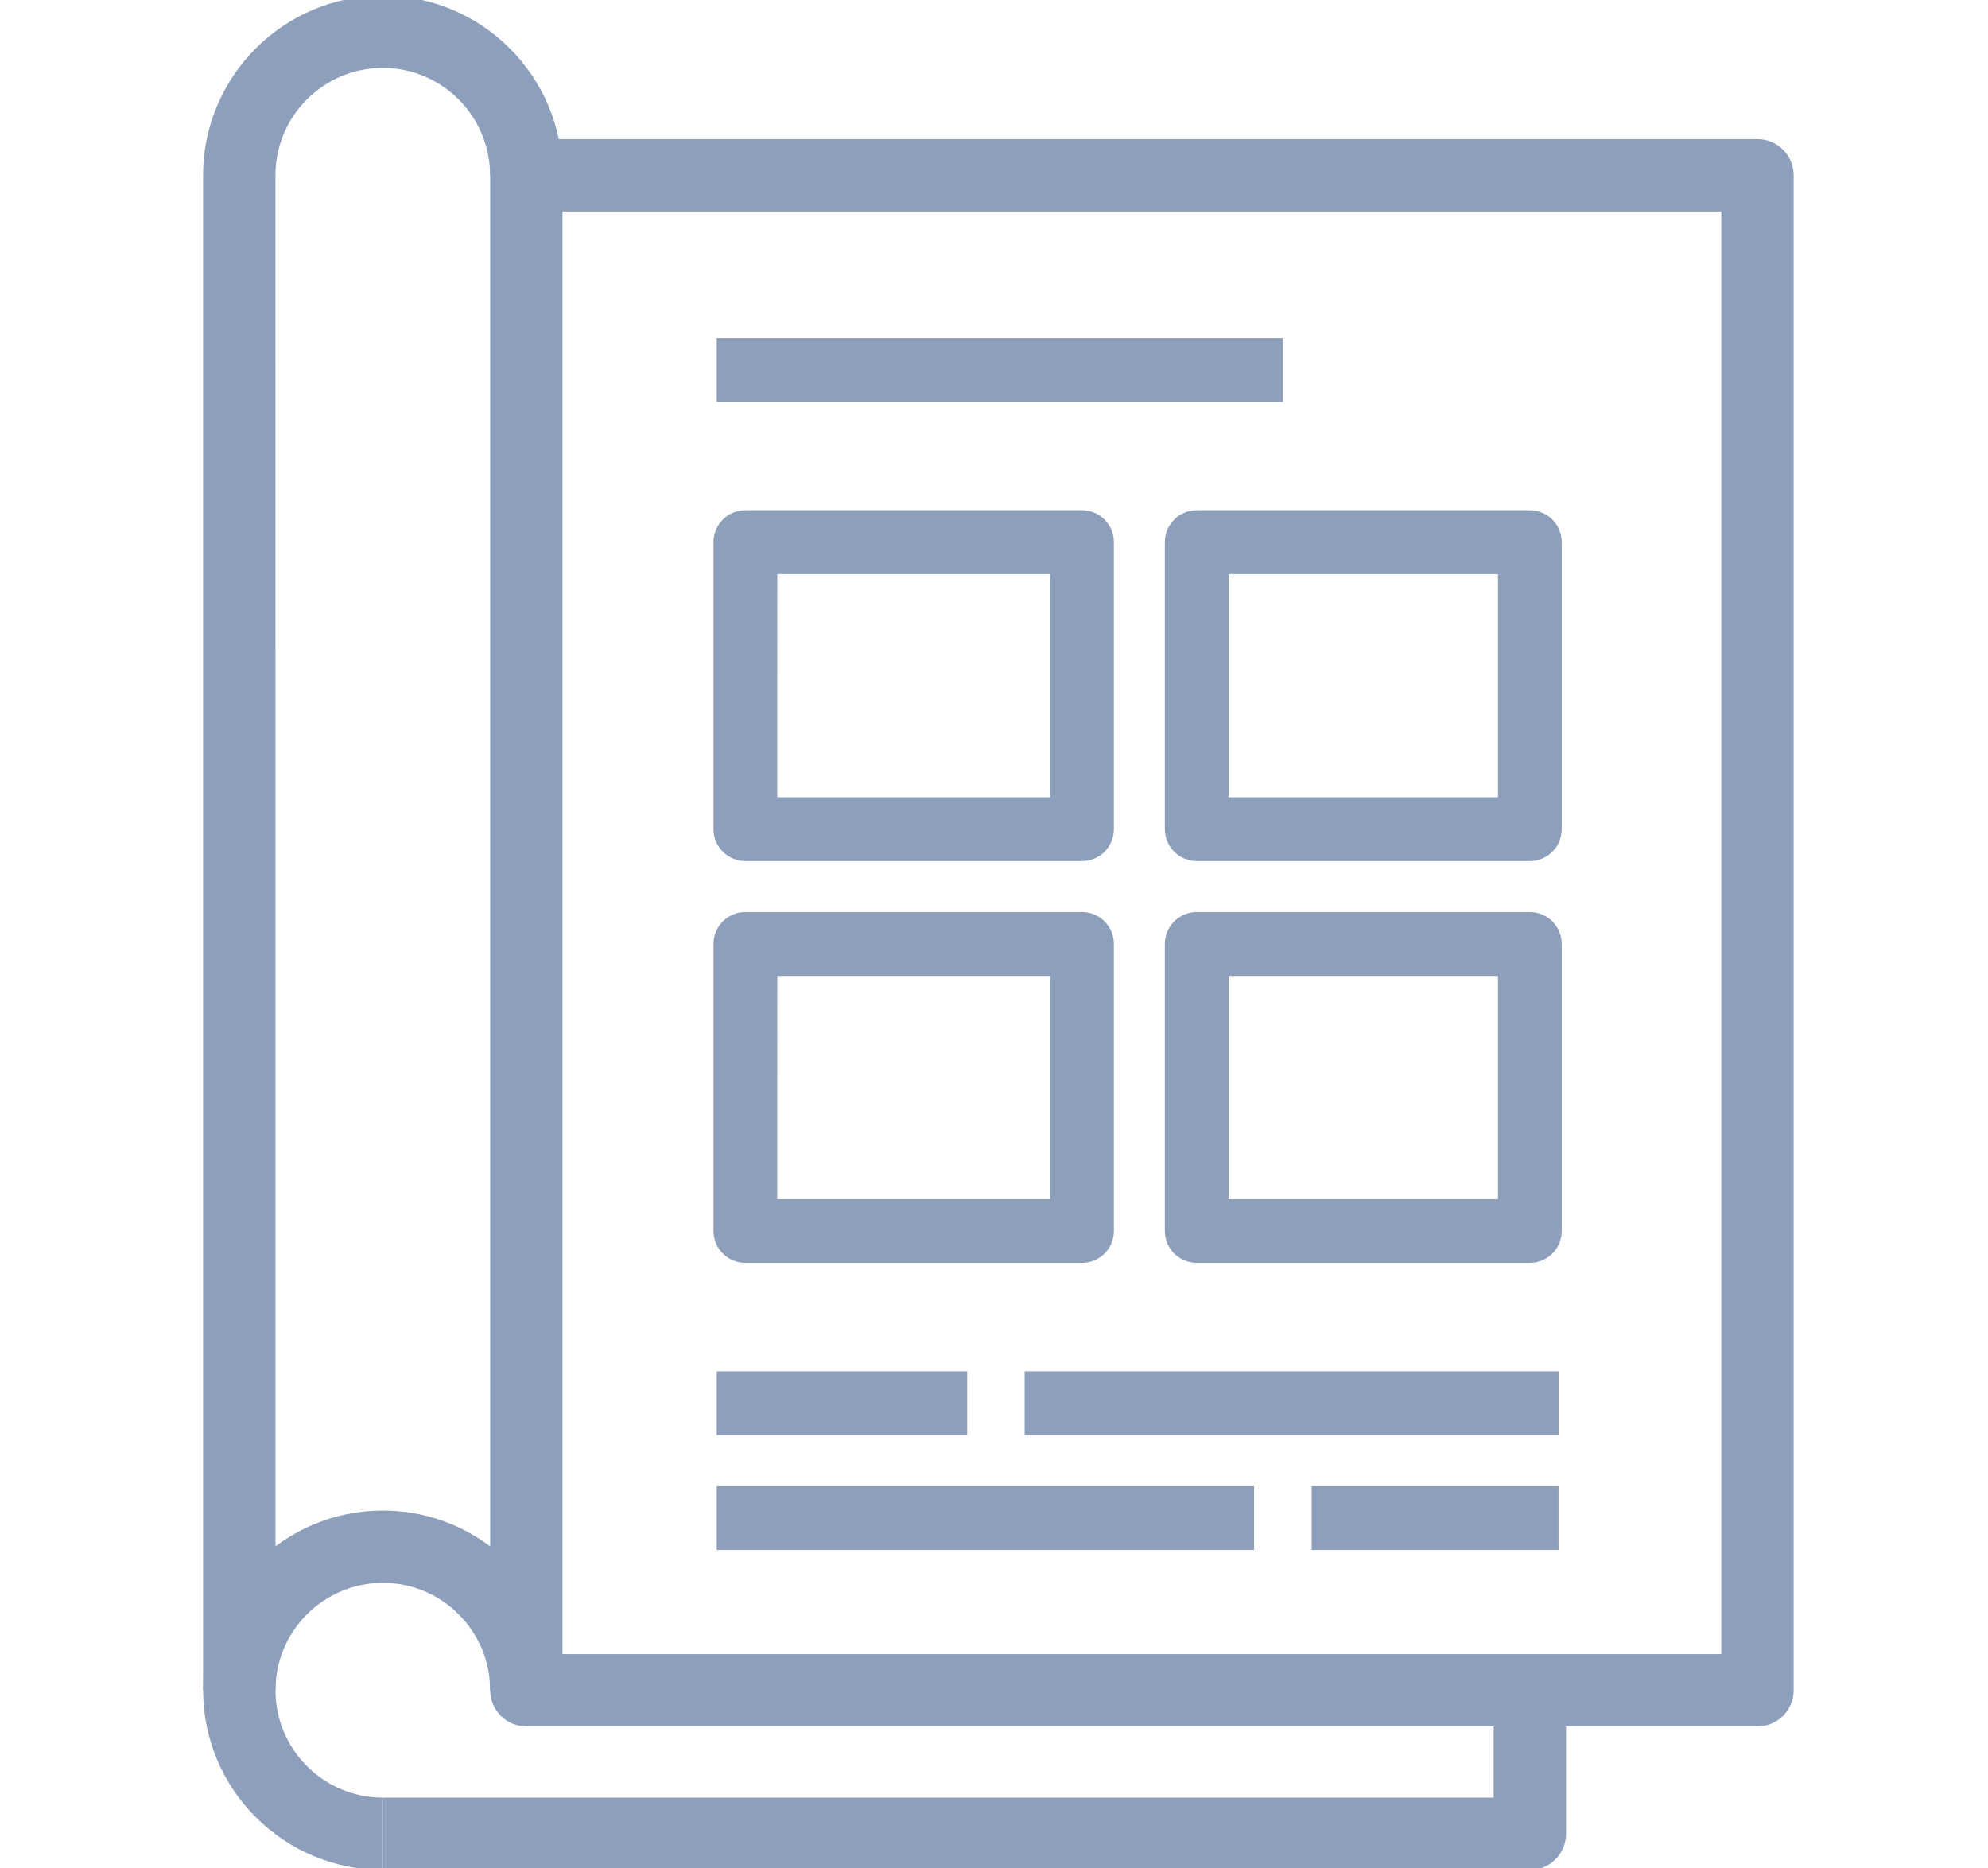
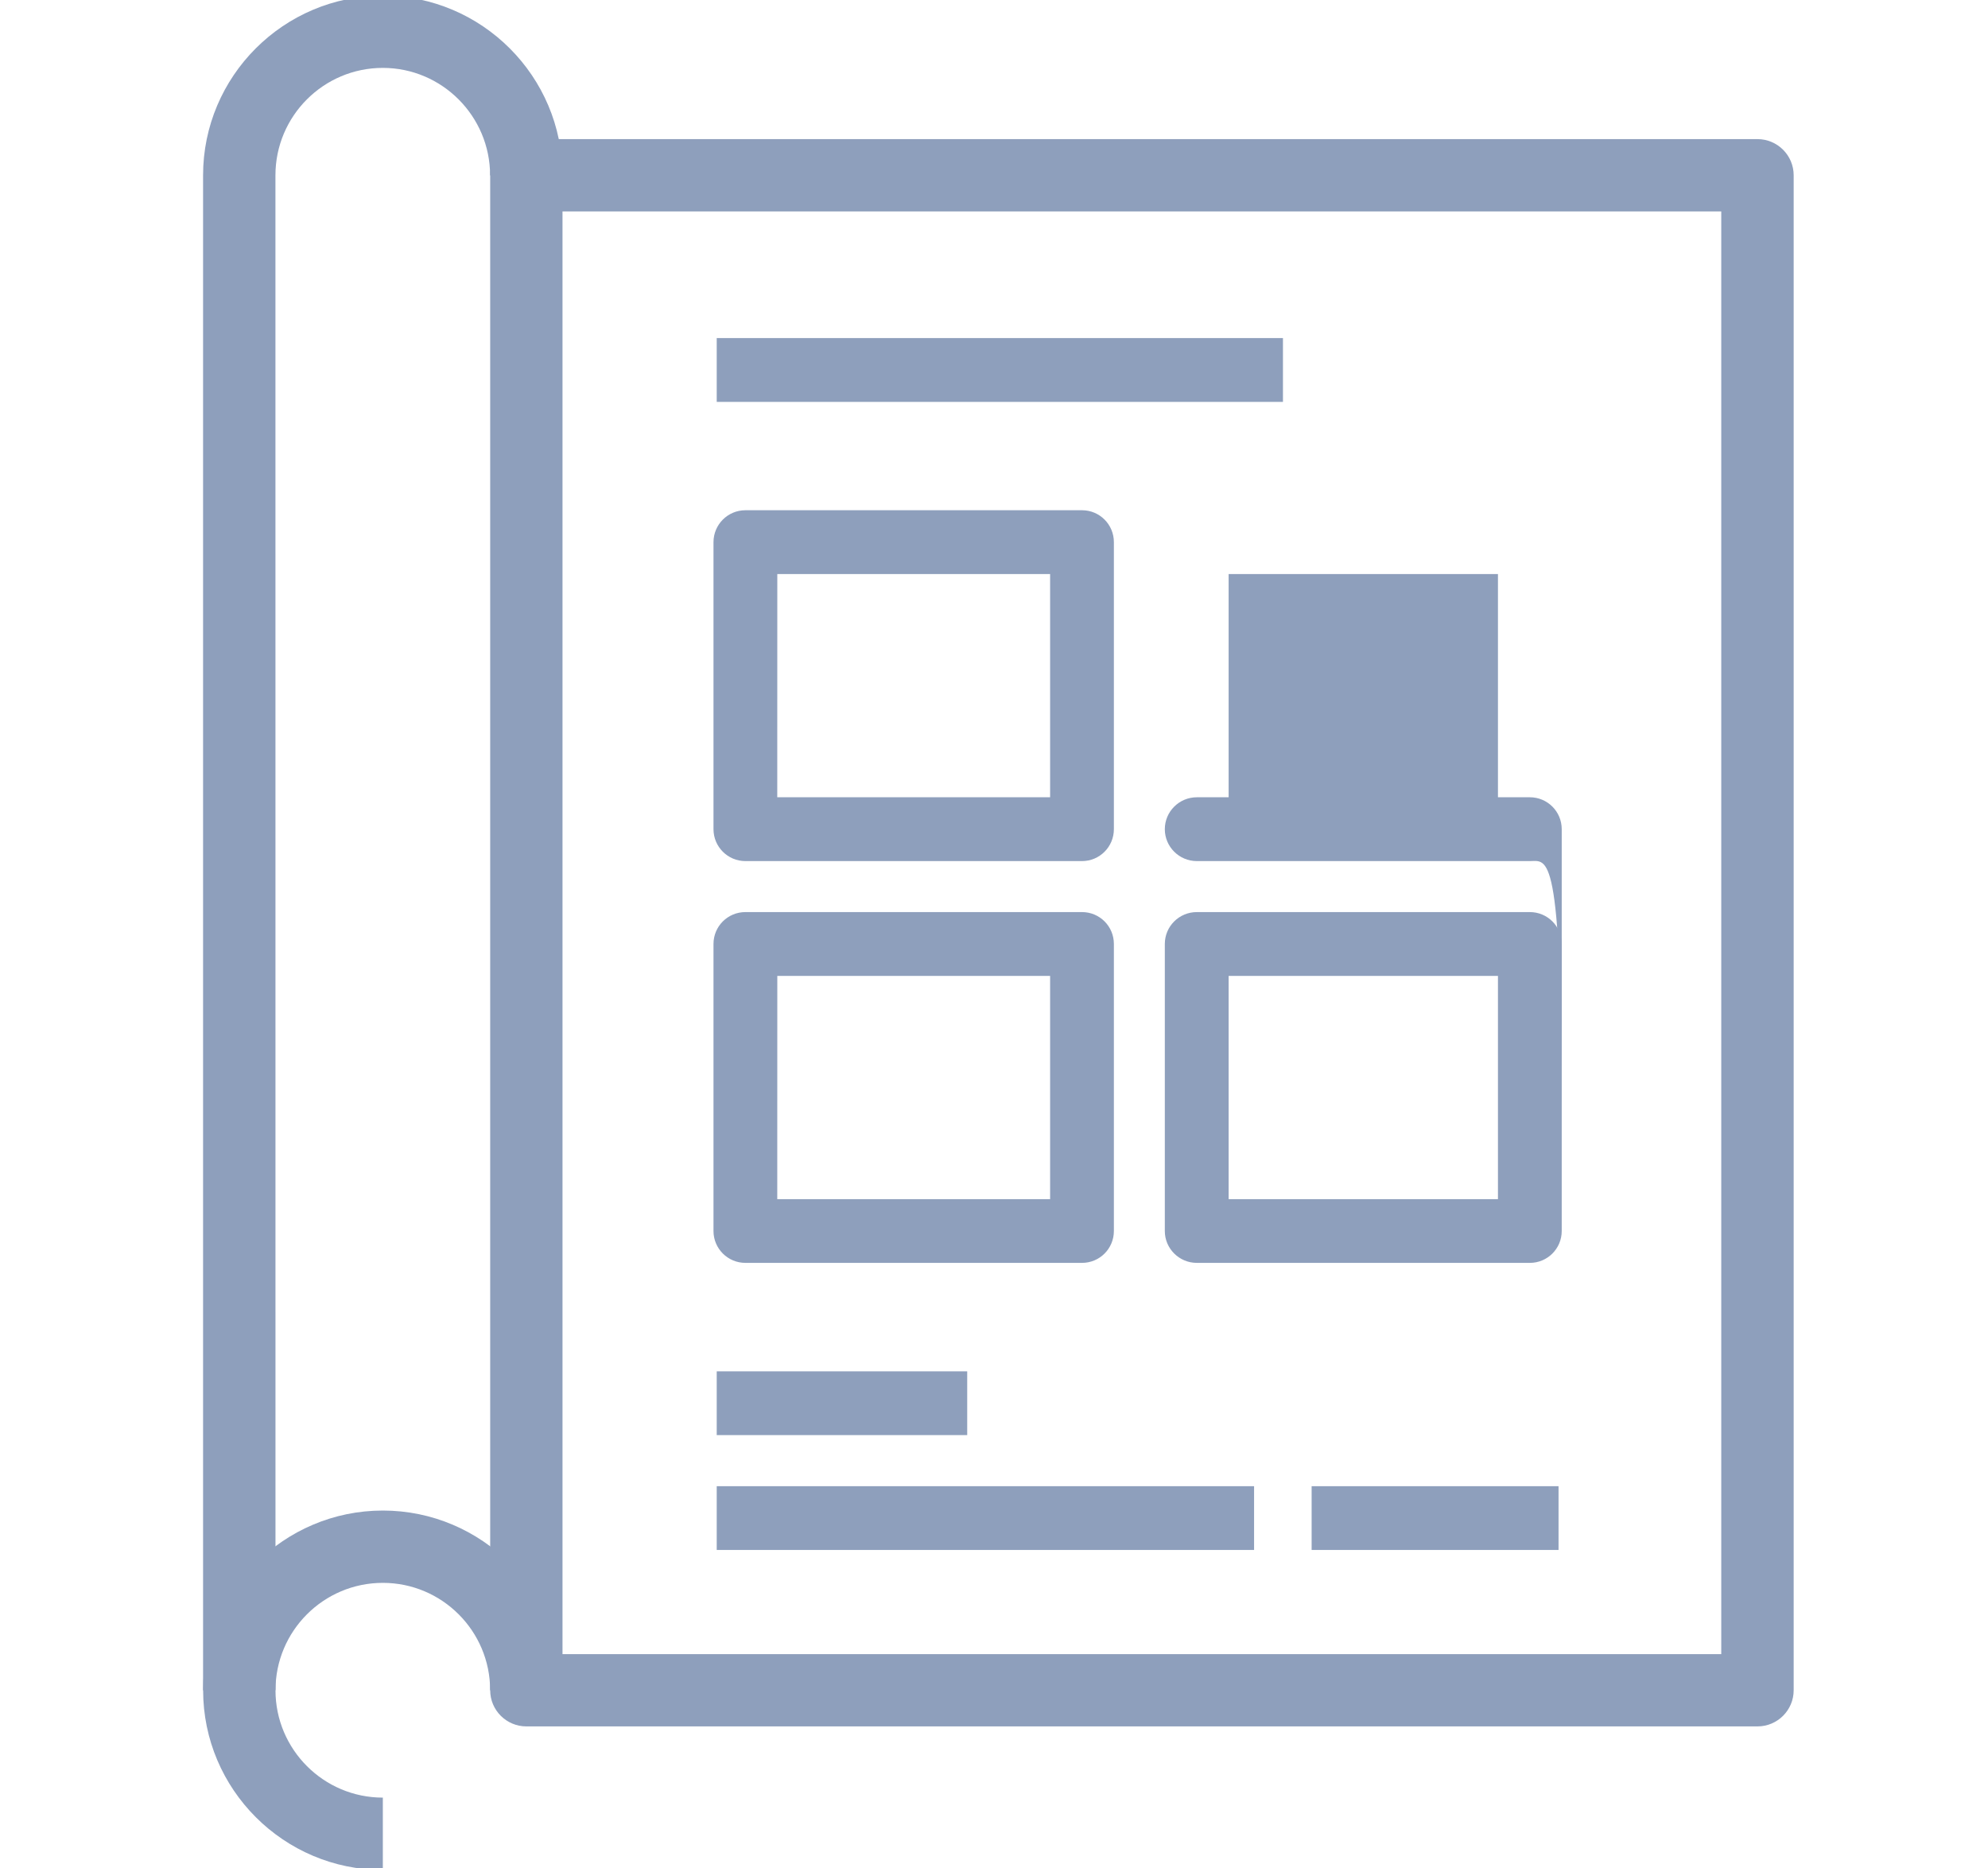
<svg xmlns="http://www.w3.org/2000/svg" version="1.1" id="Layer_1" x="0px" y="0px" viewBox="-179.917 -89.25 40 37.584" style="enable-background:new -179.917 -89.25 40 37.584;" xml:space="preserve">
  <style type="text/css">
	.st0{fill:#8E9FBC;}
	.st1{fill:#009898;}
	.st2{fill:#8E9FBC;stroke:#8E9FBC;stroke-width:0.34;stroke-linecap:round;stroke-linejoin:round;stroke-miterlimit:10;}
	.st3{fill:#8E9FBC;stroke:#8E9FBC;stroke-width:0.339;stroke-linecap:round;stroke-linejoin:round;stroke-miterlimit:10;}
</style>
  <g>
    <g>
      <path class="st0" d="M-144.555-54.515h-24.771c-0.402,0-0.728-0.326-0.728-0.727v-30.481c0-0.403,0.326-0.728,0.728-0.728h24.771    c0.401,0,0.728,0.326,0.728,0.728v30.48C-143.827-54.841-144.153-54.515-144.555-54.515z M-168.599-55.969h23.315v-29.027h-23.315    V-55.969z" />
    </g>
    <g>
-       <path class="st0" d="M-149.135-51.627h-23.08v-1.455h22.351v-2.16h1.457v2.887C-148.407-51.954-148.732-51.627-149.135-51.627z" />
-     </g>
+       </g>
    <g>
      <path class="st0" d="M-158.146-71.925h-6.773c-0.355,0-0.642-0.288-0.642-0.642v-5.775c0-0.354,0.287-0.642,0.642-0.642h6.773    c0.355,0,0.641,0.287,0.641,0.642v5.775C-157.505-72.213-157.791-71.925-158.146-71.925z M-164.278-73.209h5.49V-77.7h-5.489    L-164.278-73.209L-164.278-73.209z" />
    </g>
    <g>
-       <path class="st0" d="M-149.135-71.925h-6.701c-0.355,0-0.644-0.288-0.644-0.642v-5.775c0-0.354,0.289-0.642,0.644-0.642h6.701    c0.354,0,0.641,0.287,0.641,0.642v5.775C-148.494-72.213-148.781-71.925-149.135-71.925z M-155.196-73.209h5.419V-77.7h-5.419    V-73.209z" />
+       <path class="st0" d="M-149.135-71.925h-6.701c-0.355,0-0.644-0.288-0.644-0.642c0-0.354,0.289-0.642,0.644-0.642h6.701    c0.354,0,0.641,0.287,0.641,0.642v5.775C-148.494-72.213-148.781-71.925-149.135-71.925z M-155.196-73.209h5.419V-77.7h-5.419    V-73.209z" />
    </g>
    <g>
      <path class="st0" d="M-158.146-63.841h-6.773c-0.355,0-0.642-0.288-0.642-0.64v-5.777c0-0.355,0.287-0.641,0.642-0.641h6.773    c0.355,0,0.641,0.286,0.641,0.641v5.776C-157.505-64.128-157.791-63.841-158.146-63.841z M-164.278-65.123h5.49v-4.492h-5.489    L-164.278-65.123L-164.278-65.123z" />
    </g>
    <g>
      <path class="st0" d="M-149.135-63.841h-6.701c-0.355,0-0.644-0.288-0.644-0.64v-5.777c0-0.355,0.289-0.641,0.644-0.641h6.701    c0.354,0,0.641,0.286,0.641,0.641v5.776C-148.494-64.128-148.781-63.841-149.135-63.841z M-155.196-65.123h5.419v-4.492h-5.419    V-65.123z" />
    </g>
    <g>
      <rect x="-165.496" y="-82.448" class="st0" width="11.393" height="1.284" />
    </g>
    <g>
      <rect x="-165.496" y="-61.659" class="st0" width="5.04" height="1.283" />
    </g>
    <g>
-       <rect x="-159.301" y="-61.659" class="st0" width="10.744" height="1.283" />
-     </g>
+       </g>
    <g>
      <rect x="-153.526" y="-59.348" class="st0" width="4.968" height="1.283" />
    </g>
    <g>
      <rect x="-165.496" y="-59.348" class="st0" width="10.812" height="1.283" />
    </g>
    <g>
      <path class="st0" d="M-172.214-51.627c-1.993,0-3.616-1.623-3.616-3.615c0-1.992,1.623-3.616,3.616-3.616    c1.992,0,3.615,1.624,3.615,3.616h-1.456c0-1.193-0.968-2.161-2.159-2.161c-1.192,0-2.16,0.967-2.16,2.161    c0,1.191,0.968,2.16,2.16,2.16V-51.627z" />
    </g>
    <g>
      <path class="st0" d="M-174.374-55.242h-1.457v-30.48c0-1.994,1.623-3.615,3.616-3.615c1.992,0,3.615,1.622,3.615,3.615h-1.456    c0-1.191-0.968-2.162-2.159-2.162c-1.192,0-2.16,0.969-2.16,2.162L-174.374-55.242L-174.374-55.242z" />
    </g>
  </g>
</svg>